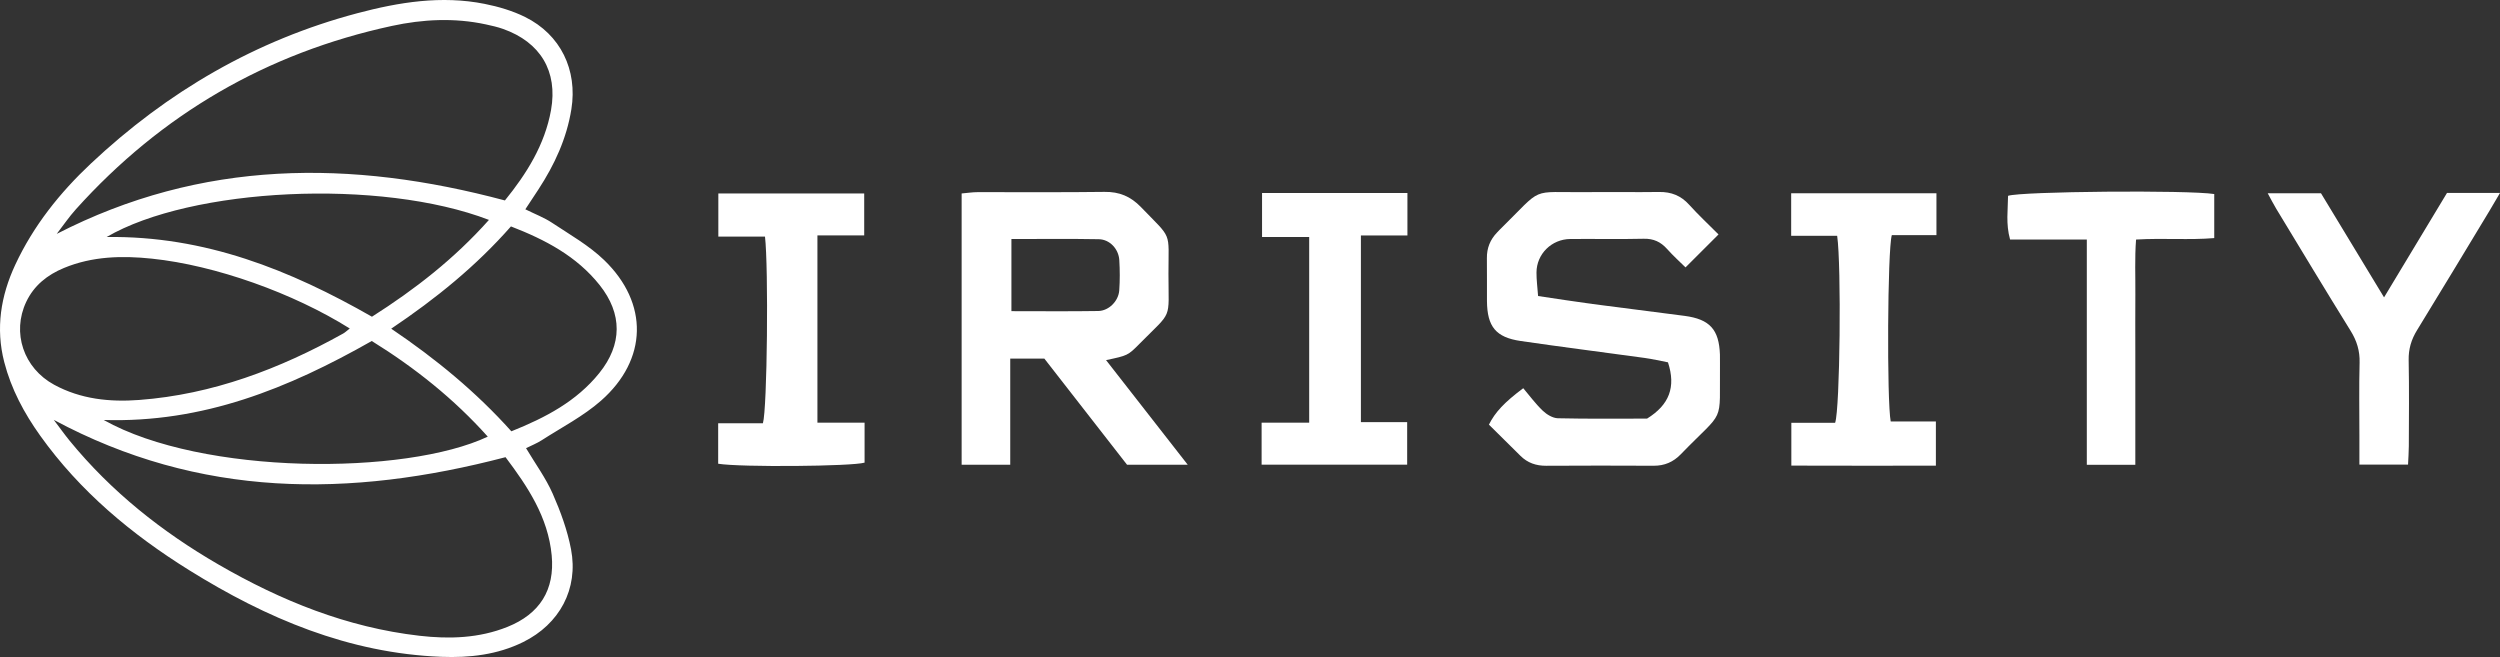
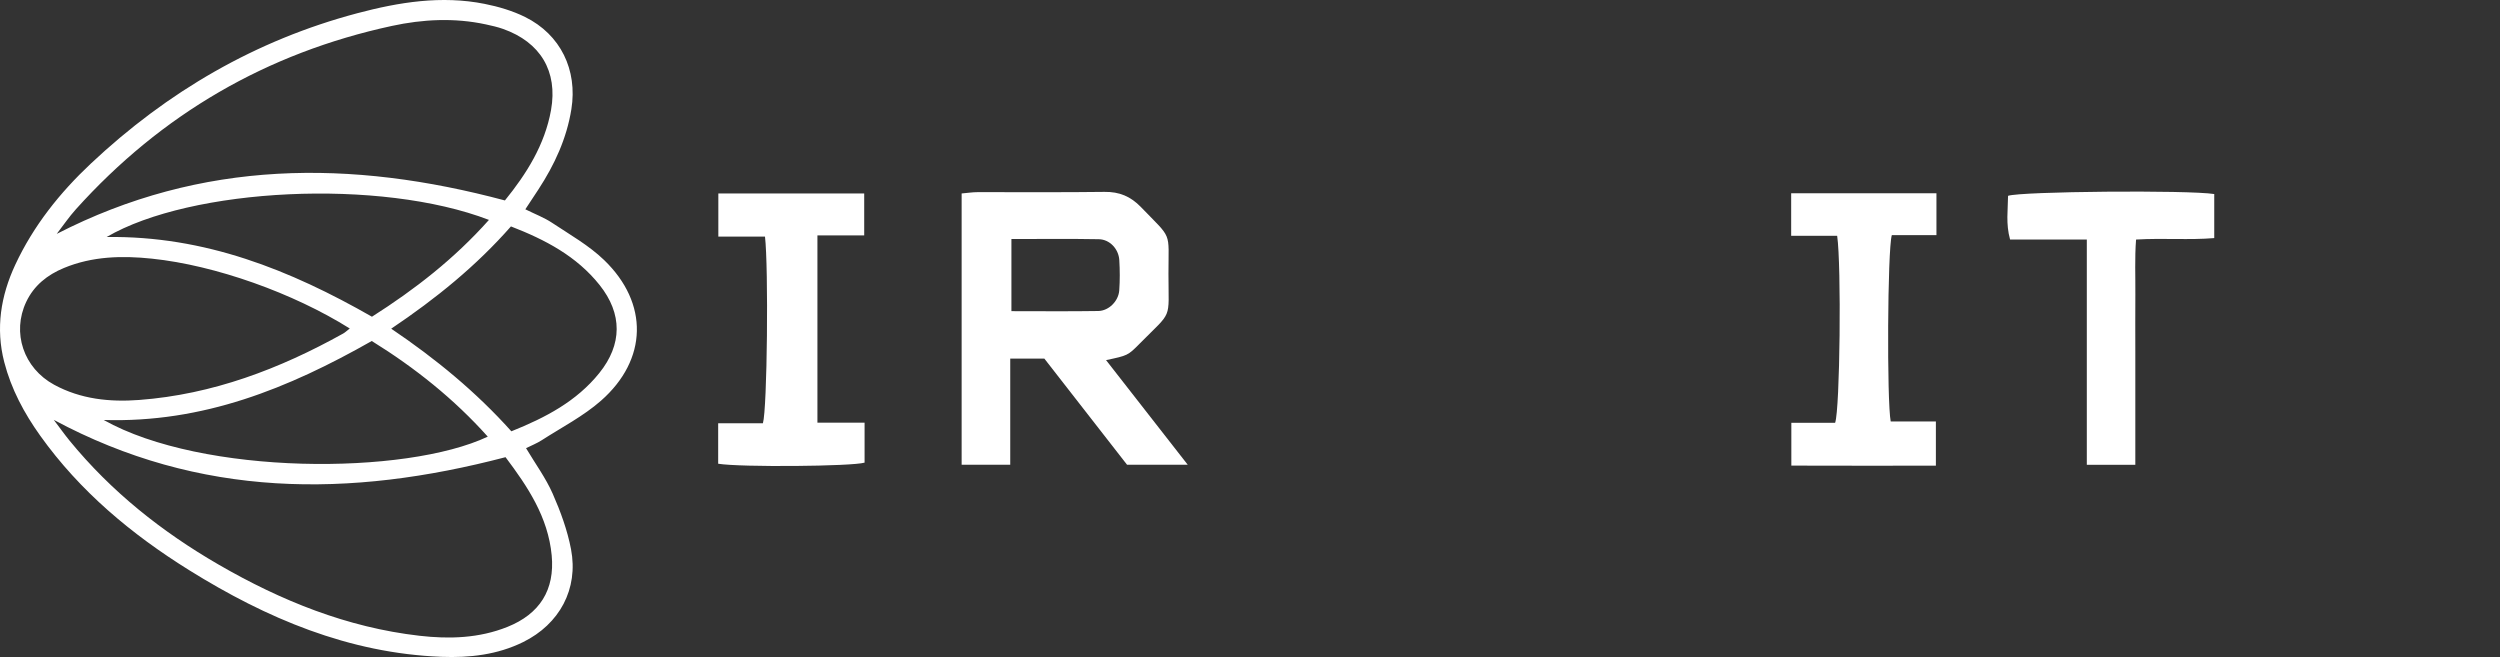
<svg xmlns="http://www.w3.org/2000/svg" id="Layer_1" data-name="Layer 1" version="1.1" viewBox="0 0 698.212 183.496">
  <rect x="0" y="0" width="698.212" height="183.496" fill="#333333" stroke="none" />
  <defs>
    <style>
      .cls-1 {
        fill: #fff;
        stroke-width: 0px;
      }
    </style>
  </defs>
  <path class="cls-1" d="M146.918,125.168c2.625,4.398,5.508,8.331,7.432,12.689,2.196,4.975,4.113,10.217,5.13,15.538,2.122,11.102-3.206,20.913-13.38,25.929-7.205,3.552-14.961,4.42-22.826,4.116-25.888-1.004-48.853-10.754-70.451-24.204-16.09-10.02-30.5-22.018-41.614-37.59-4.475-6.27-8.084-13-10.021-20.513-2.437-9.448-.982-18.489,3.083-27.205,5.072-10.874,12.439-20.1,21.103-28.241C46.728,25.622,71.375,11.231,99.797,3.691c11.644-3.089,23.496-5.011,35.543-2.61,3.869.771,7.792,1.924,11.312,3.667,9.926,4.914,14.672,14.792,12.927,25.738-1.31,8.215-4.719,15.549-9.221,22.443-1.165,1.783-2.343,3.557-3.641,5.526,2.74,1.361,5.266,2.309,7.456,3.764,4.969,3.303,10.296,6.312,14.545,10.408,12.502,12.053,12.18,27.809-.867,39.282-4.933,4.338-10.964,7.437-16.539,11.031-1.364.879-2.905,1.484-4.395,2.23ZM141.188,127.683c-43.594,11.417-85.41,11.471-126.17-10.421,1.783,2.351,3.034,4.115,4.399,5.785,11.642,14.237,25.797,25.476,41.649,34.641,17.452,10.09,35.867,17.547,56.07,19.869,8.354.96,16.649.705,24.588-2.478,9.017-3.614,13.263-10.32,12.356-19.969-1.008-10.719-6.738-19.257-12.893-27.428ZM15.842,65.323c40.502-20.808,82.18-20.84,125.173-9.341,6.003-7.402,11.139-15.499,12.879-25.243,1.939-10.857-2.99-18.959-13.367-22.649-1.558-.554-3.191-.921-4.812-1.272-8.788-1.9-17.63-1.447-26.277.423C74.542,14.791,45.089,31.885,21.193,58.45c-1.937,2.153-3.574,4.575-5.351,6.872ZM97.687,91.745c-15.777-9.893-37.51-17.648-55.251-19.506-8.323-.872-16.646-.688-24.588,2.607-4.629,1.92-8.355,4.879-10.523,9.46-4.062,8.586-.764,18.494,7.796,23.146,7.411,4.028,15.506,4.874,23.758,4.251,20.483-1.546,39.184-8.652,56.961-18.549.544-.303,1.003-.758,1.847-1.408ZM109.261,91.796c12.554,8.487,23.749,17.723,33.554,28.66,9.582-3.84,18.194-8.373,24.542-16.248,6.454-8.006,6.495-16.578.105-24.605-6.417-8.059-15.173-12.655-24.762-16.369-9.686,11.011-20.846,20.096-33.439,28.561ZM103.828,95.235c-23.272,13.213-47.105,22.92-74.87,22.059,27.566,15.503,84.299,15.505,107.268,4.653-9.442-10.543-20.277-19.198-32.398-26.712ZM136.557,61.416c-30.332-11.652-83.141-9.02-106.783,4.779,27.474-.386,51.286,9.223,74.108,22.258,12.048-7.664,22.994-16.18,32.674-27.037Z" />
  <path class="cls-1" d="M308.904,100.576c7.553,9.675,14.98,19.187,22.81,29.217h-16.948c-7.543-9.682-15.296-19.632-23.099-29.647h-9.523v29.64h-13.573V54.031c1.588-.136,3.023-.363,4.459-.367,11.817-.029,23.635.089,35.45-.074,4.135-.057,7.289,1.26,10.158,4.234,8.882,9.208,7.694,6.463,7.697,18.653.002,13.22,1.275,10.059-8.029,19.482-3.328,3.371-3.368,3.332-9.401,4.617ZM282.475,66.758v20.145c8.337,0,16.297.086,24.253-.044,2.953-.048,5.65-2.774,5.861-5.746.199-2.814.186-5.661.014-8.478-.191-3.114-2.672-5.771-5.721-5.827-7.97-.148-15.946-.05-24.407-.05Z" />
-   <path class="cls-1" d="M479.953,65.475c-3.112,3.11-5.916,5.911-9.214,9.206-1.492-1.477-3.417-3.212-5.137-5.132-1.785-1.992-3.781-2.935-6.543-2.869-6.828.163-13.663.008-20.494.069-5.235.047-9.421,4.191-9.448,9.349-.011,2.089.273,4.18.445,6.577,5.368.791,10.27,1.57,15.188,2.226,8.579,1.144,17.173,2.179,25.752,3.321,7.016.934,9.603,3.817,9.848,10.806.029.832.018,1.666.01,2.499-.176,17.552,1.643,12.347-10.957,25.359-2.092,2.16-4.542,3.205-7.568,3.19-9.998-.051-19.996-.052-29.993.007-2.825.017-5.218-.793-7.222-2.794-2.942-2.936-5.908-5.849-8.788-8.696,1.726-3.455,4.277-6.201,9.585-10.173,1.725,2.031,3.407,4.336,5.438,6.276,1.106,1.057,2.787,2.084,4.233,2.118,8.484.197,16.975.097,24.907.097,6.21-3.855,8.109-8.791,5.841-15.716-2.048-.391-4.275-.918-6.531-1.23-11.54-1.596-23.101-3.043-34.627-4.731-6.927-1.014-9.328-4.027-9.394-11.124-.037-3.999.042-7.999-.02-11.997-.044-2.832.926-5.202,2.871-7.214.232-.239.451-.491.689-.724,12.656-12.409,7.913-10.335,24.537-10.516,6.664-.072,13.331.059,19.995-.039,3.389-.05,6.092,1.01,8.397,3.562,2.65,2.933,5.553,5.637,8.198,8.292Z" />
  <path class="cls-1" d="M228.296,118.053h13.168v11.153c-3.468,1.053-34.66,1.323-40.889.309v-11.303h12.495c1.219-4.016,1.579-43.573.582-52.141h-13.03v-12.041h40.739v11.711h-13.064v52.312Z" />
-   <path class="cls-1" d="M393.073,53.899v11.865h-12.993v52.126h12.92v11.89h-40.651v-11.728h13.287v-51.856h-13.163v-12.296h40.599Z" />
  <path class="cls-1" d="M513.095,65.864h-12.848v-11.881h40.573v11.689h-12.467c-1.209,4.149-1.398,46.372-.306,52.041h12.616v12.342c-13.259.015-26.638.028-40.369-.018v-11.961h12.23c1.363-3.818,1.767-43.941.57-52.213Z" />
-   <path class="cls-1" d="M665.829,83.05c6.07-10.071,11.789-19.56,17.574-29.158h14.808c-1.18,2.006-2.048,3.517-2.95,5.008-6.718,11.103-13.4,22.229-20.197,33.283-1.625,2.642-2.427,5.297-2.362,8.438.165,7.99.067,15.987.045,23.98-.004,1.631-.134,3.261-.217,5.165h-13.585v-8.006c0-6.828-.125-13.659.054-20.483.087-3.313-.779-6.096-2.516-8.896-7.019-11.309-13.877-22.718-20.778-34.099-.762-1.257-1.421-2.576-2.373-4.314h14.881c5.754,9.499,11.492,18.972,17.616,29.082Z" />
  <path class="cls-1" d="M596.363,129.807h-13.547v-62.901h-21.428c-1.236-4.423-.592-8.358-.57-12.213,3.489-1.249,50.319-1.657,57.587-.501v12.3c-6.987.591-14.1-.041-21.836.408-.399,5.204-.155,10.299-.197,15.374-.044,5.329-.01,10.659-.01,15.988v31.544Z" />
</svg>